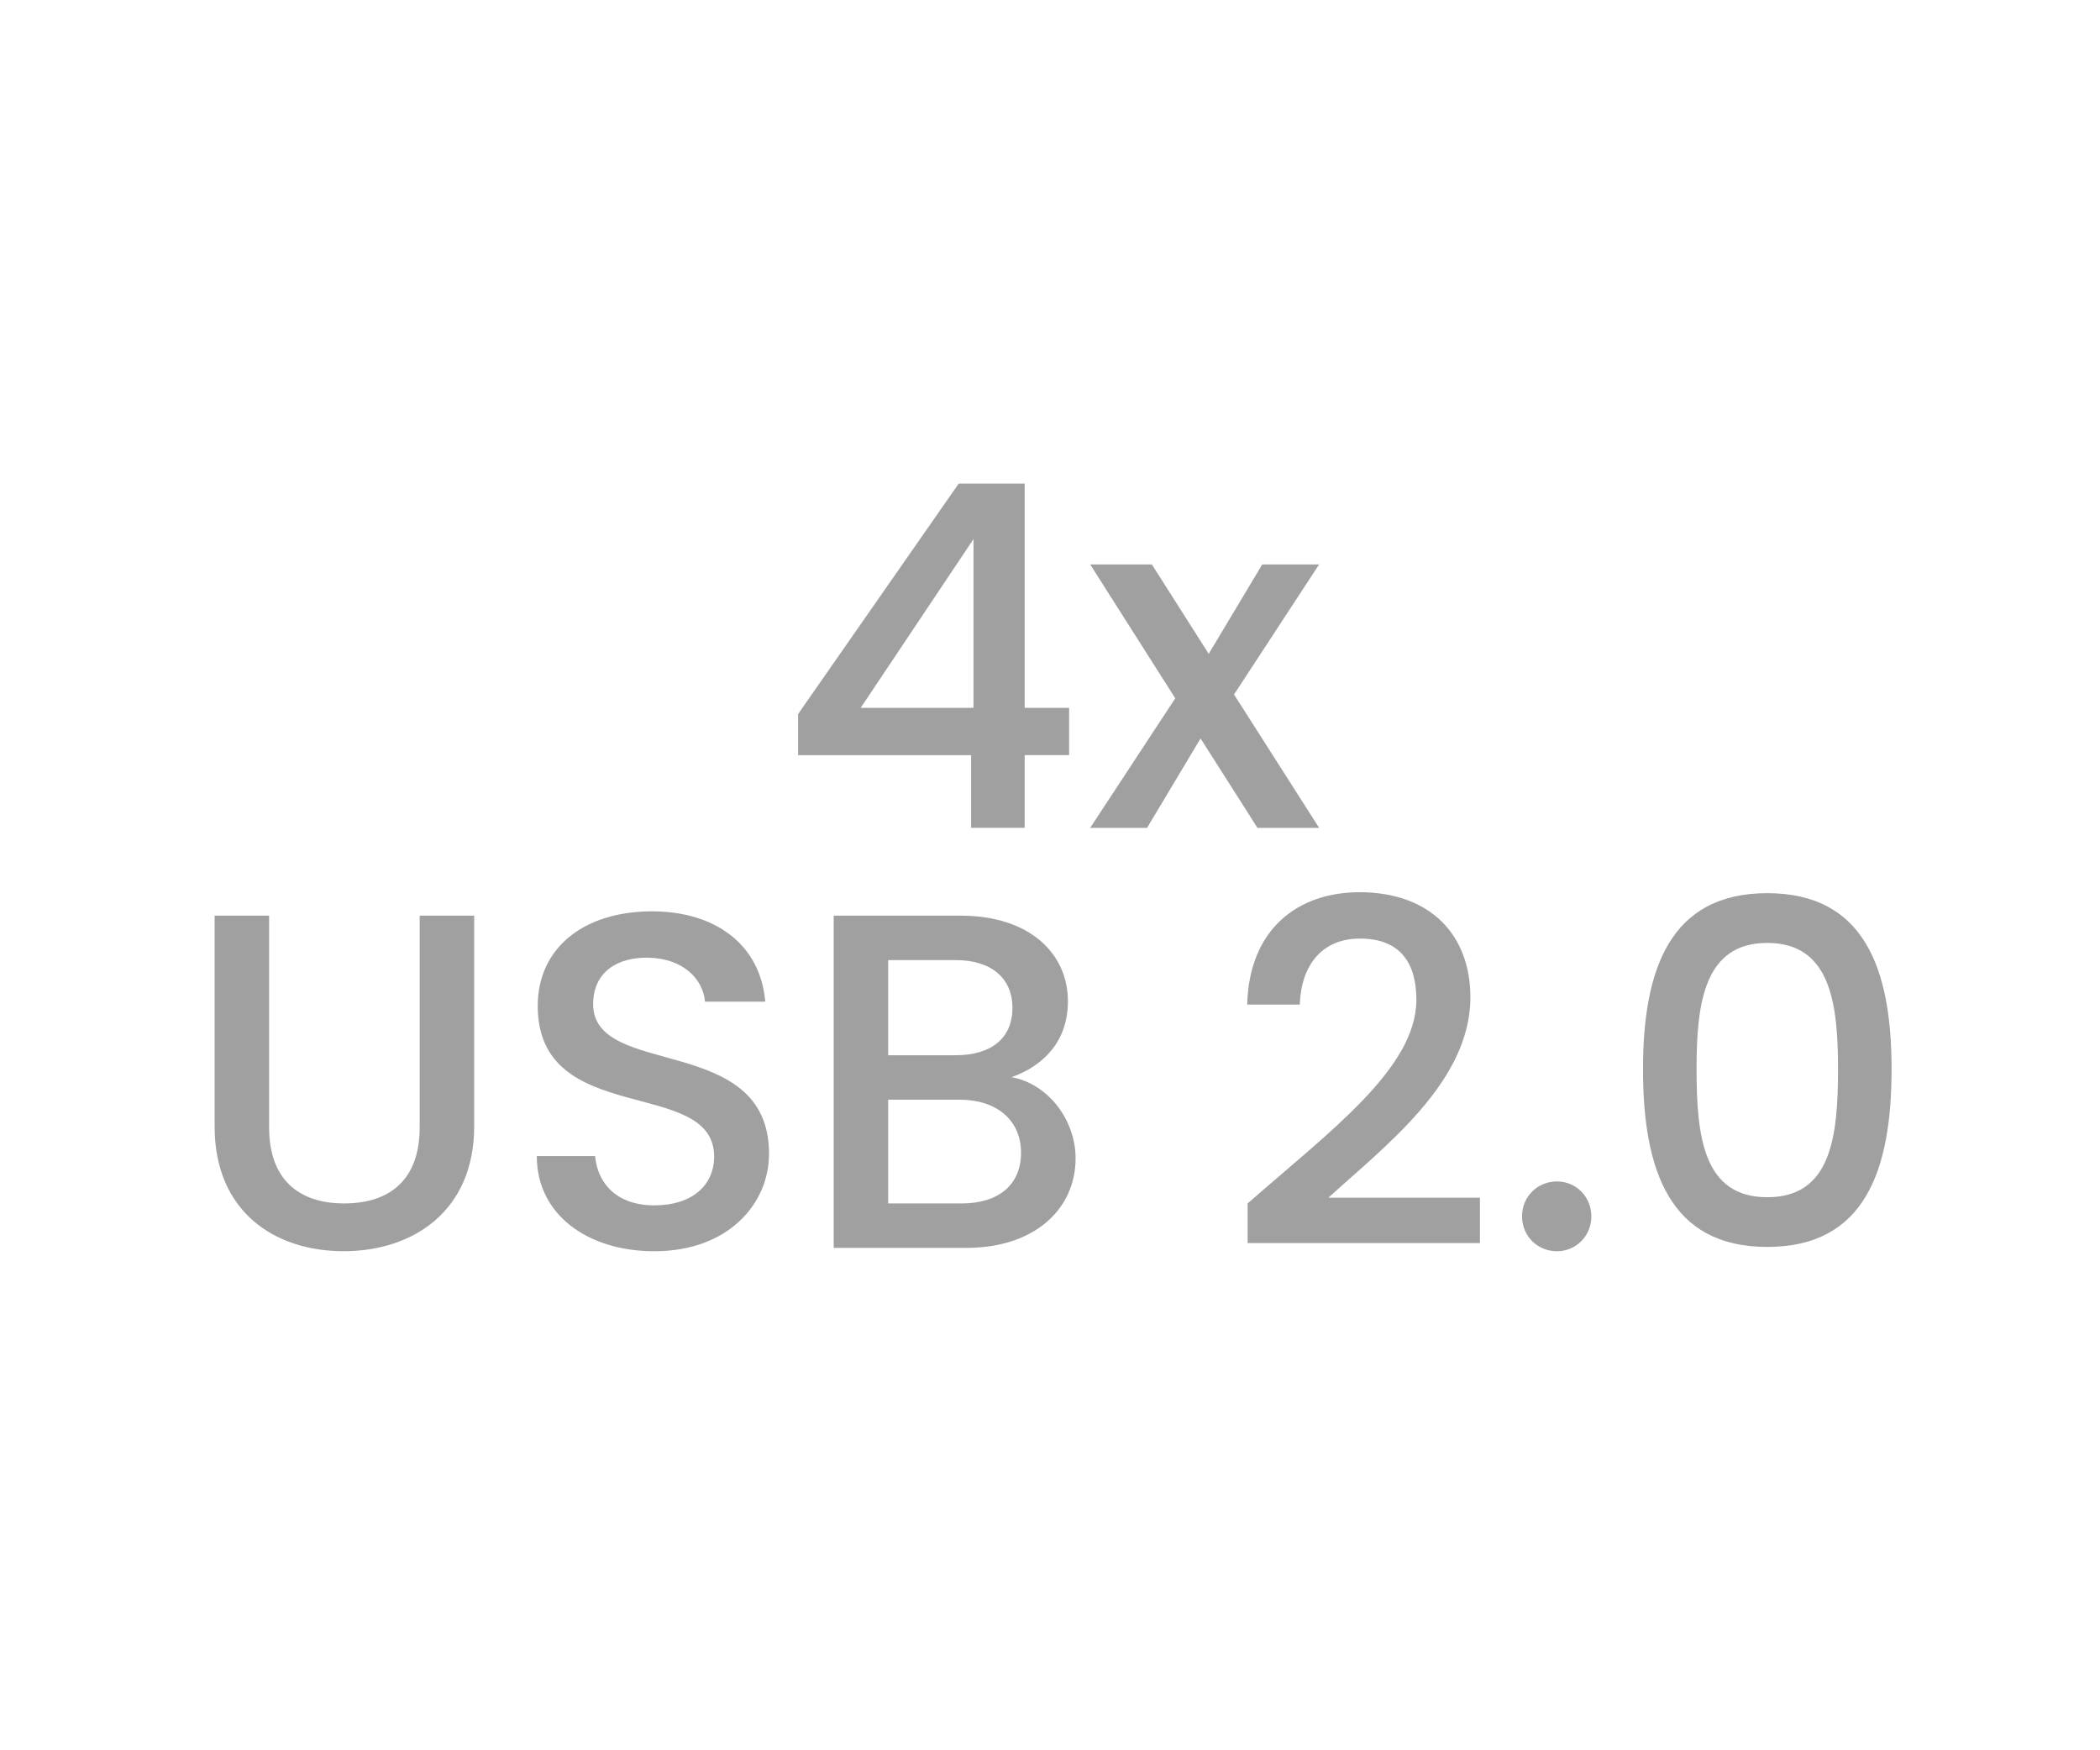
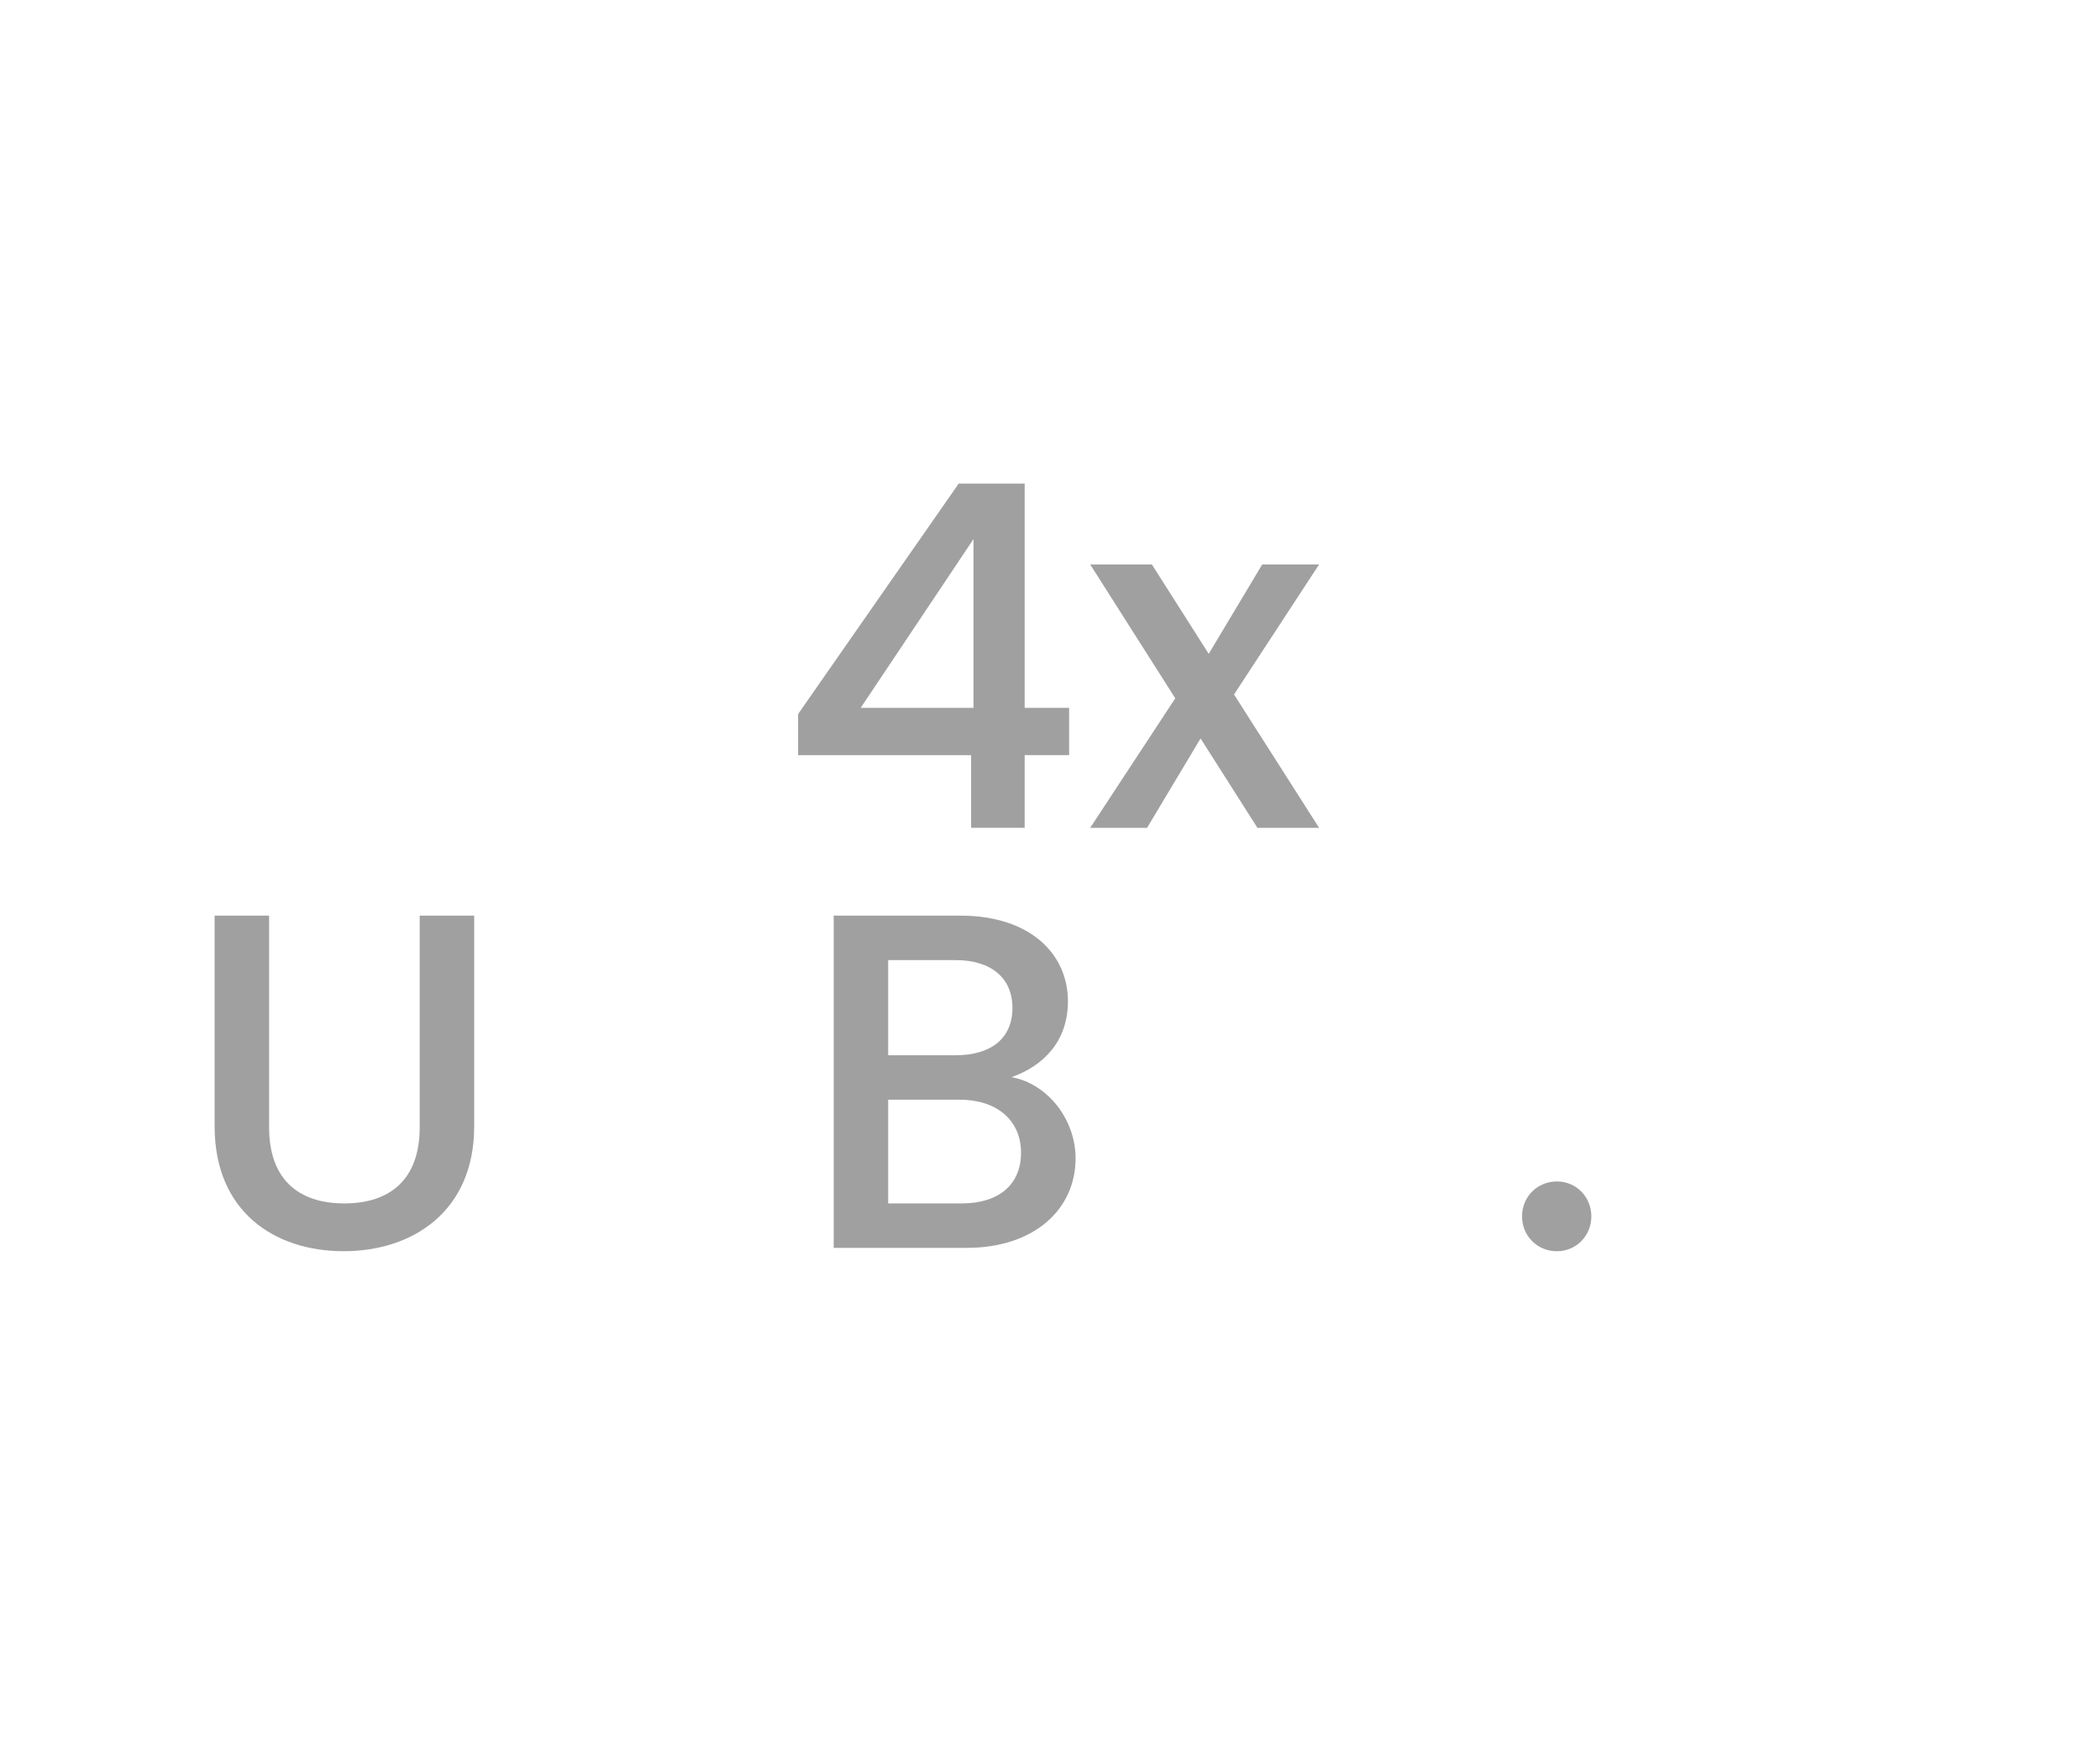
<svg xmlns="http://www.w3.org/2000/svg" version="1.1" id="Layer_1" x="0px" y="0px" viewBox="0 0 60 50" style="enable-background:new 0 0 60 50;" xml:space="preserve">
  <style type="text/css">
	.st0{fill:#A0A0A0;}
	.st1{fill:#ED1C24;}
	.st2{fill:#231F20;}
	.st3{fill:none;}
	.st4{fill:#FFFFFF;}
	.st5{opacity:0.71;}
	.st6{opacity:0.3;}
</style>
  <g>
    <g>
      <path class="st0" d="M27.746,21.573h-4.943v-1.175l4.588-6.583h1.885v6.405h1.27v1.352h-1.27v2.076h-1.53V21.573z M27.814,20.221    V15.4l-3.223,4.821H27.814z" />
      <path class="st0" d="M34.302,21.095l-1.529,2.554h-1.625l2.431-3.701l-2.431-3.824h1.762l1.625,2.554l1.529-2.554h1.625    l-2.431,3.715l2.431,3.81h-1.762L34.302,21.095z" />
      <path class="st0" d="M6.132,26.157h1.557v6.05c0,1.475,0.833,2.171,2.144,2.171c1.325,0,2.158-0.697,2.158-2.171v-6.05h1.557    v6.022c0,2.417-1.748,3.564-3.729,3.564c-1.994,0-3.687-1.147-3.687-3.564V26.157z" />
-       <path class="st0" d="M18.697,35.744c-1.898,0-3.36-1.038-3.36-2.718h1.666c0.068,0.778,0.615,1.407,1.694,1.407    c1.092,0,1.707-0.587,1.707-1.393c0-2.294-5.04-0.806-5.04-4.302c0-1.666,1.325-2.704,3.264-2.704c1.816,0,3.1,0.956,3.236,2.581    h-1.721c-0.055-0.642-0.614-1.229-1.598-1.256c-0.901-0.027-1.598,0.41-1.598,1.325c0,2.144,5.025,0.806,5.025,4.274    C21.975,34.378,20.814,35.744,18.697,35.744z" />
      <path class="st0" d="M27.616,35.648h-3.796v-9.491h3.619c2.008,0,3.073,1.106,3.073,2.444c0,1.147-0.696,1.844-1.611,2.171    c1.011,0.178,1.83,1.188,1.83,2.322C30.729,34.542,29.555,35.648,27.616,35.648z M27.302,27.427h-1.926v2.718h1.926    c1.01,0,1.625-0.478,1.625-1.352C28.927,27.933,28.312,27.427,27.302,27.427z M27.424,31.415h-2.048v2.963h2.103    c1.052,0,1.693-0.533,1.693-1.448C29.172,31.988,28.462,31.415,27.424,31.415z" />
-       <path class="st0" d="M35.647,34.378c2.349-2.062,4.821-3.865,4.821-5.818c0-1.038-0.451-1.748-1.611-1.748    c-1.092,0-1.68,0.765-1.721,1.885h-1.502c0.055-2.158,1.448-3.209,3.209-3.209c2.021,0,3.168,1.215,3.168,3.004    c0,2.417-2.458,4.261-4.056,5.722h4.329v1.297h-6.637V34.378z" />
      <path class="st0" d="M44.484,35.744c-0.56,0-0.997-0.437-0.997-0.997s0.438-0.997,0.997-0.997c0.546,0,0.983,0.437,0.983,0.997    S45.031,35.744,44.484,35.744z" />
-       <path class="st0" d="M50.494,25.515c2.786,0,3.551,2.185,3.551,5.026c0,2.895-0.765,5.08-3.551,5.08s-3.551-2.185-3.551-5.08    C46.943,27.7,47.708,25.515,50.494,25.515z M50.494,26.936c-1.816,0-2.021,1.748-2.021,3.605c0,1.953,0.205,3.66,2.021,3.66    s2.021-1.707,2.021-3.66C52.515,28.684,52.31,26.936,50.494,26.936z" />
    </g>
  </g>
</svg>